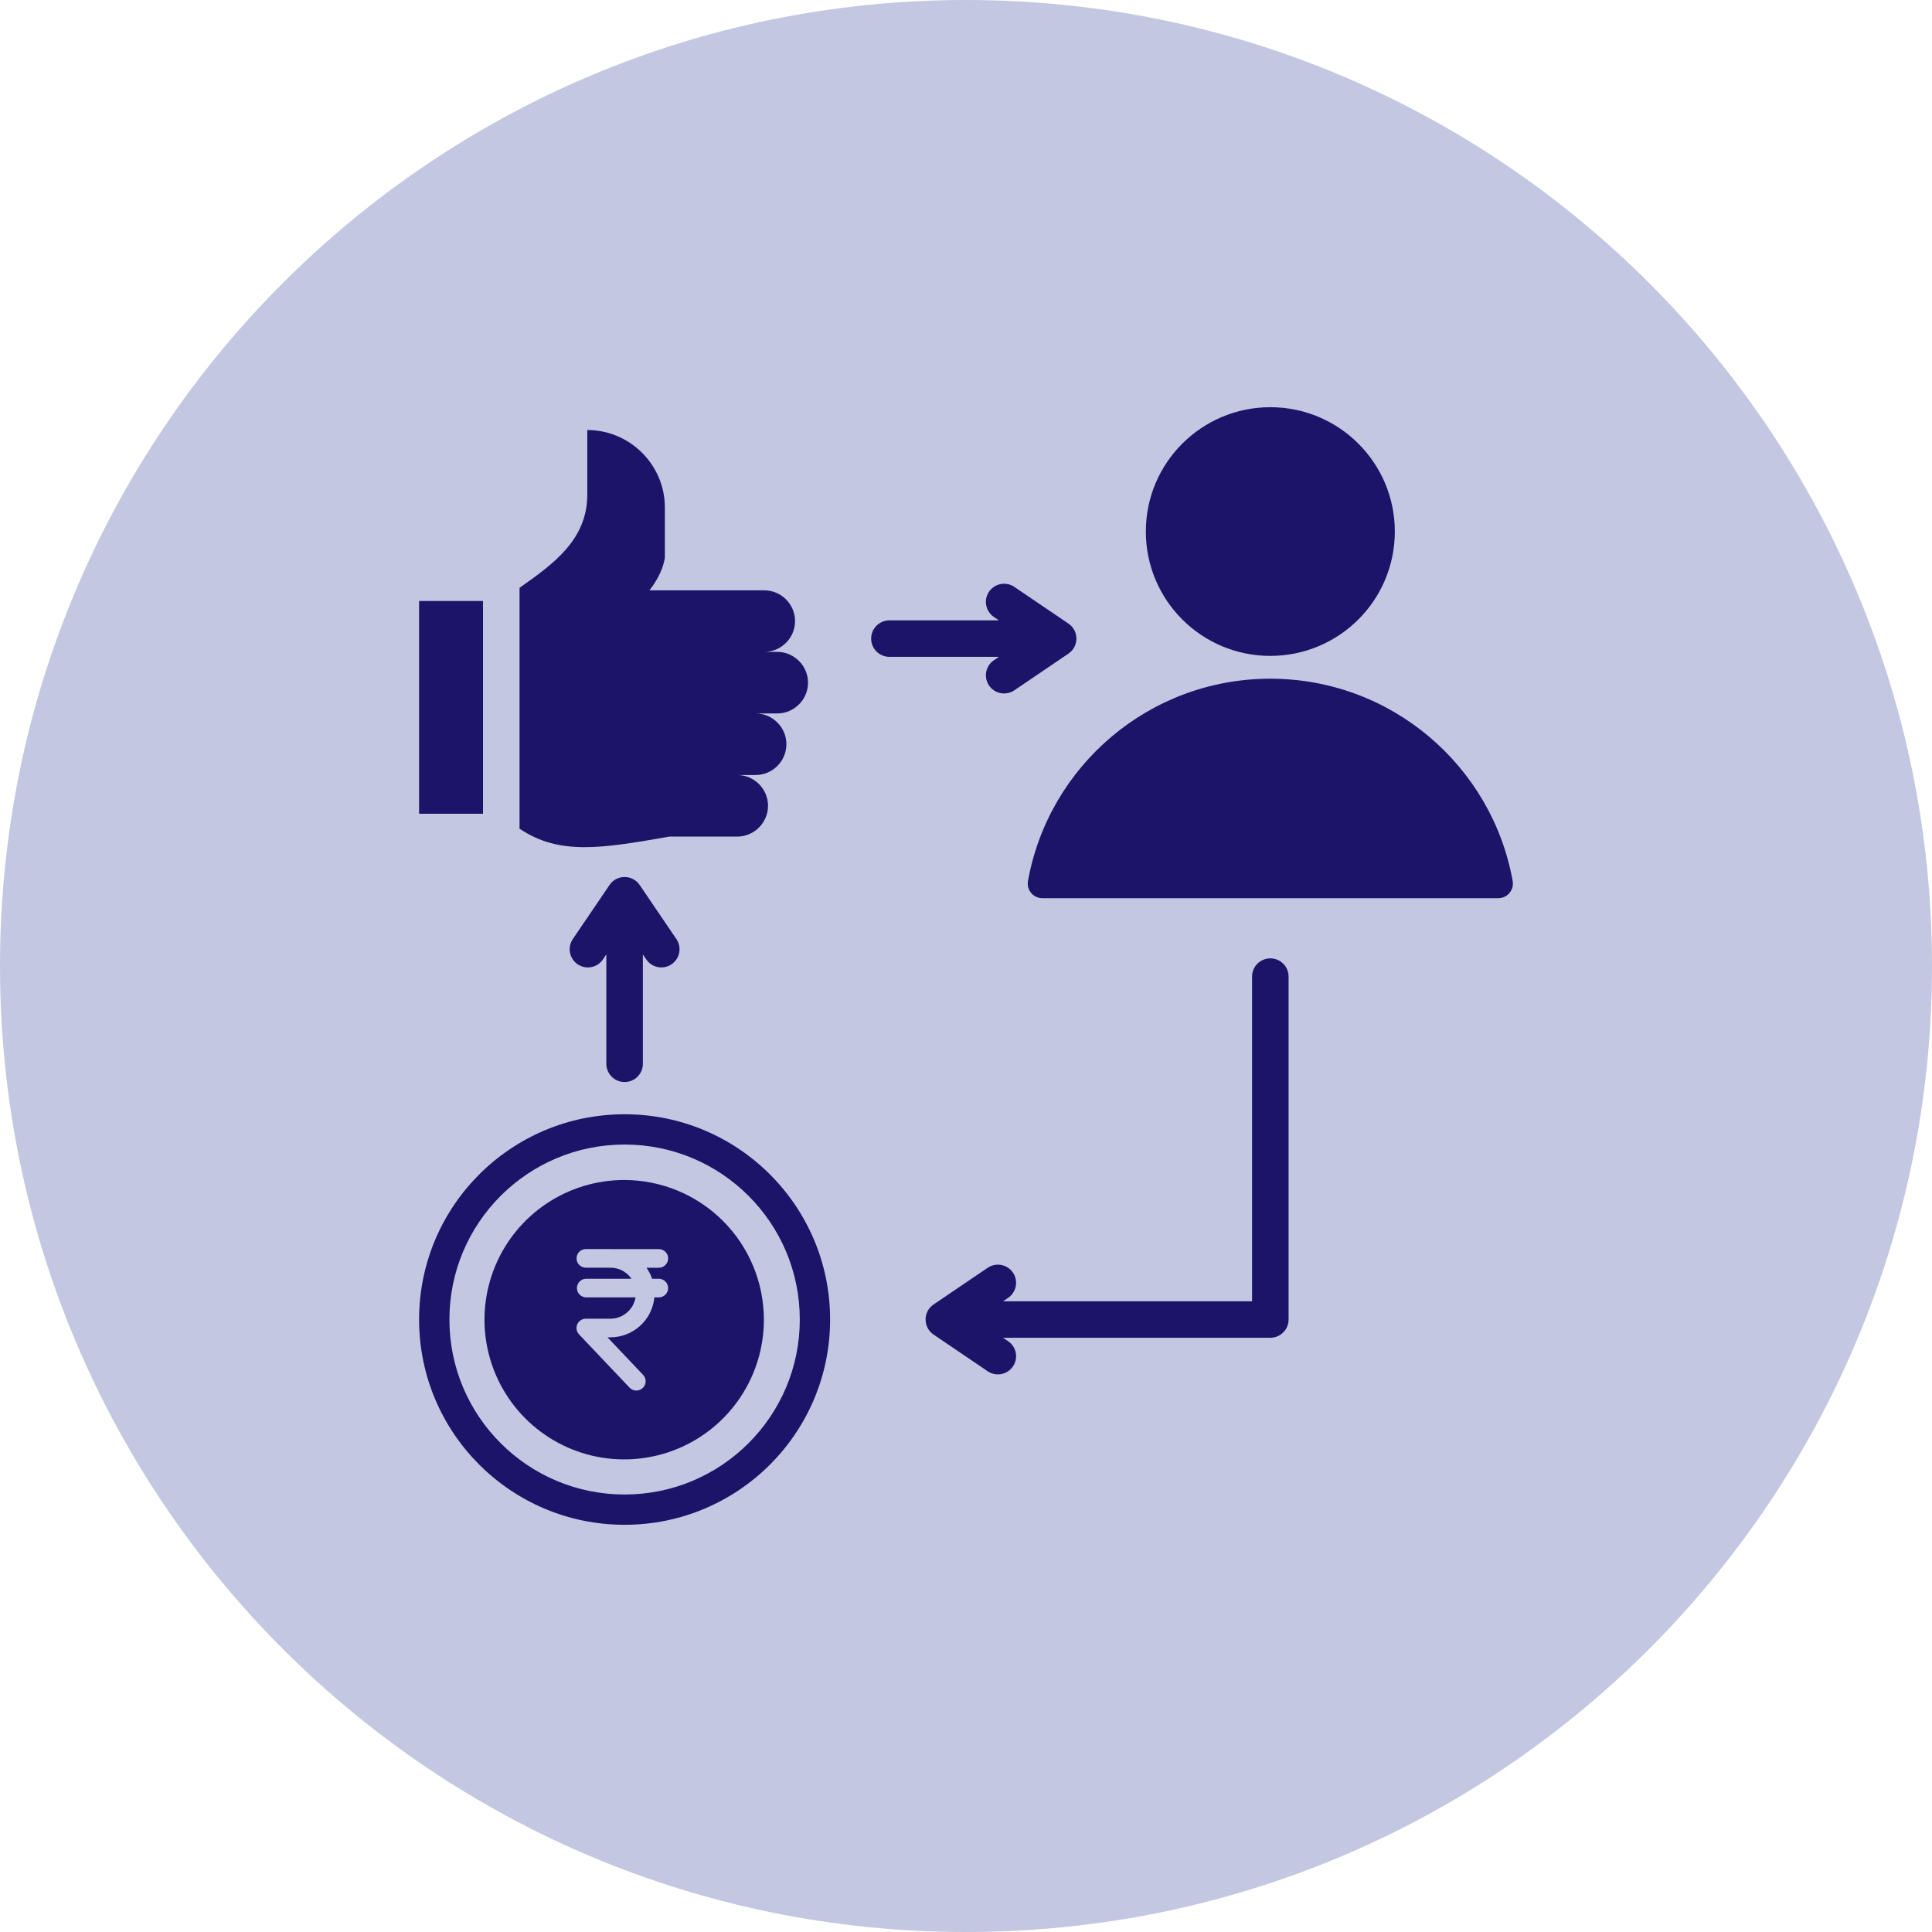
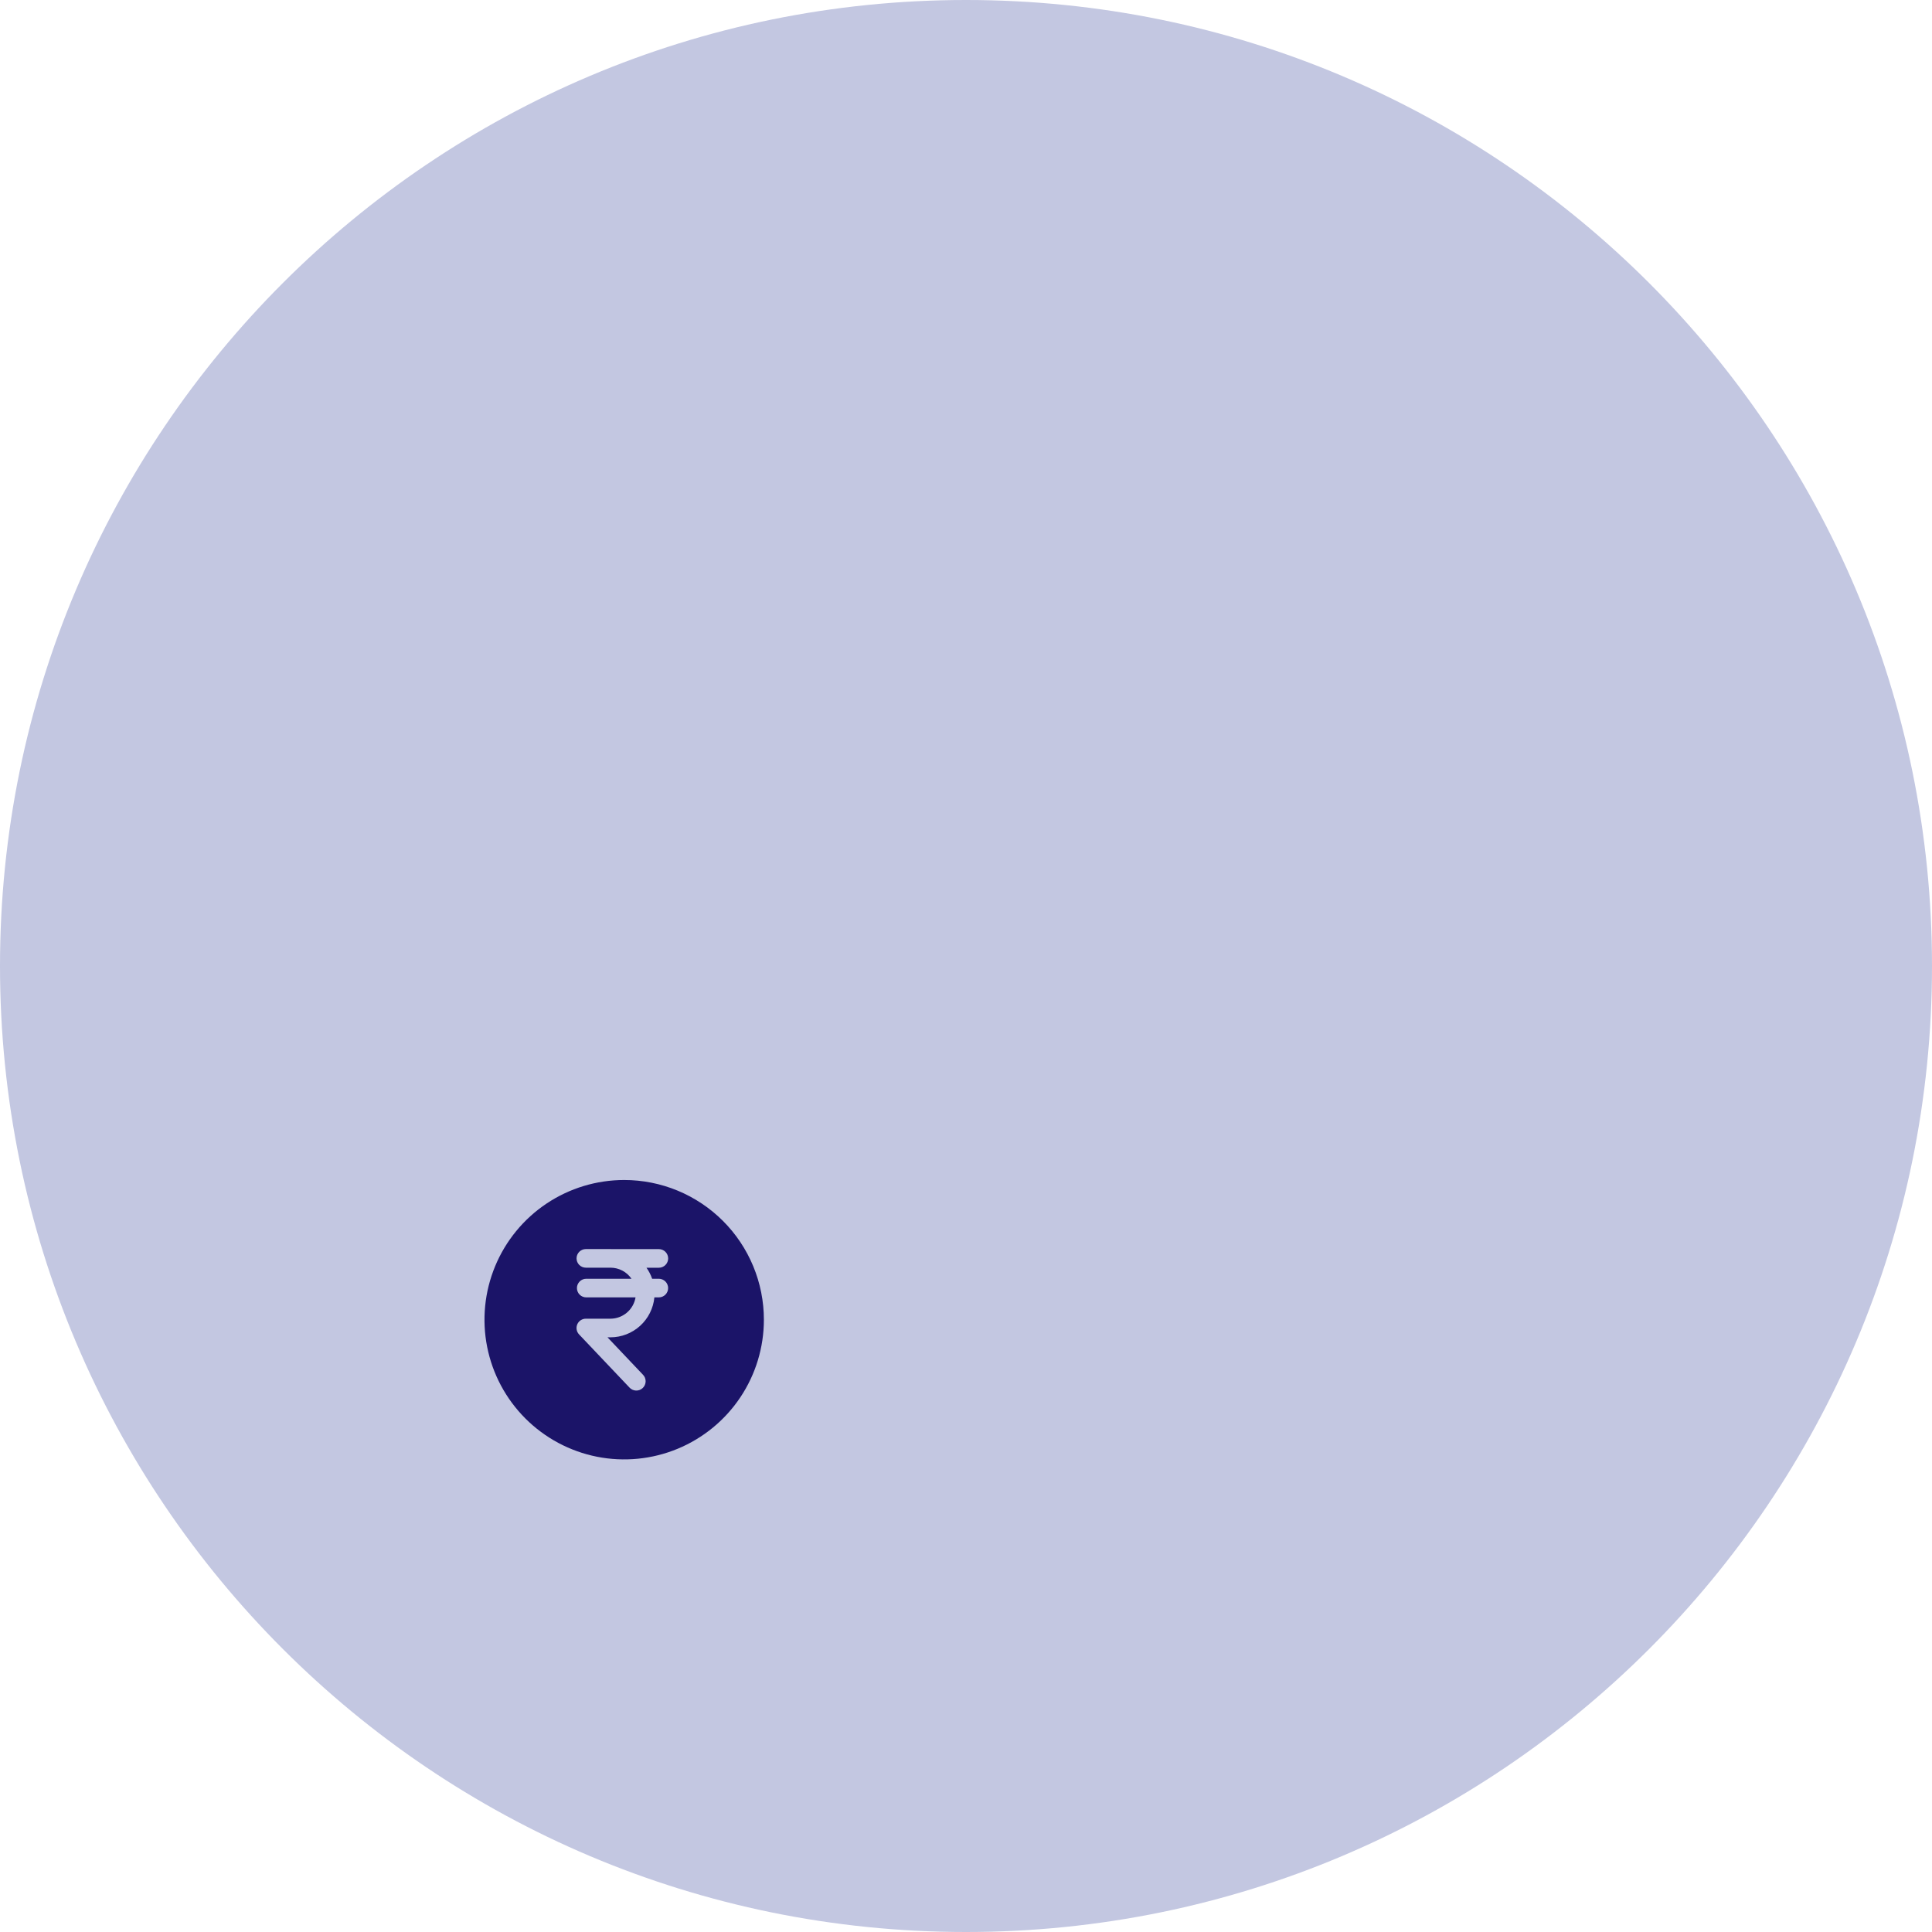
<svg xmlns="http://www.w3.org/2000/svg" width="650" height="650" viewBox="0 0 650 650" fill="none">
  <path d="M650 325C650 504.493 504.493 650 325 650C145.507 650 0 504.493 0 325C0 145.507 145.507 0 325 0C504.493 0 650 145.507 650 325Z" fill="#C3C7E1" />
-   <path fill-rule="evenodd" clip-rule="evenodd" d="M225.267 281.458C202.7 285.366 188.374 287.938 174.797 278.804V197.762C186.046 189.84 197.59 181.636 197.59 166.41V144.678C211.942 144.678 223.685 156.403 223.685 170.74V187.597C223.272 190.592 221.602 194.737 218.477 198.609H257.116C262.818 198.609 267.484 203.268 267.484 208.965C267.484 214.661 262.818 219.321 257.115 219.321H261.483C267.186 219.321 271.851 223.982 271.852 229.677C271.851 235.373 267.186 240.033 261.483 240.033H254.207C259.91 240.033 264.575 244.693 264.575 250.389C264.575 256.086 259.91 260.745 254.207 260.746H248.023C253.726 260.746 258.391 265.407 258.391 271.103C258.391 276.799 253.726 281.459 248.023 281.458H225.267ZM350.712 302.186L504.065 302.185C507.155 302.185 509.465 299.426 508.92 296.388C501.974 257.704 468.115 228.345 427.388 228.345C386.66 228.345 352.8 257.705 345.856 296.389C345.31 299.427 347.62 302.186 350.712 302.186ZM427.388 137C450.52 137 469.273 155.731 469.273 178.835C469.273 201.941 450.52 220.67 427.388 220.67C404.256 220.67 385.505 201.94 385.505 178.835C385.505 155.731 404.256 137 427.388 137ZM332.3 426.536C335.097 424.642 338.903 425.372 340.798 428.166C342.694 430.96 341.964 434.761 339.166 436.655L337.474 437.801H421.241V328.567C421.241 325.177 423.993 322.429 427.387 322.429C430.781 322.429 433.532 325.177 433.532 328.567V443.94C433.532 447.33 430.781 450.078 427.387 450.078H337.475L339.167 451.225C341.964 453.119 342.695 456.919 340.799 459.713C338.903 462.507 335.098 463.237 332.301 461.344L314.194 449.072C310.557 446.724 310.429 441.356 314.087 438.88L332.3 426.536ZM334.381 207.566C331.584 205.672 330.853 201.871 332.749 199.078C334.645 196.284 338.45 195.553 341.247 197.447L359.462 209.792C363.119 212.268 362.991 217.636 359.354 219.984L341.248 232.256C338.451 234.15 334.645 233.42 332.75 230.625C330.854 227.831 331.584 224.03 334.382 222.137L336.074 220.99H299.235C295.841 220.99 293.089 218.242 293.089 214.852C293.089 211.462 295.841 208.713 299.235 208.713H336.074L334.381 207.566ZM202.847 322.794C200.951 325.588 197.146 326.318 194.349 324.424C191.552 322.531 190.82 318.73 192.716 315.936L205.075 297.743C207.554 294.089 212.929 294.217 215.28 297.85L227.565 315.936C229.461 318.73 228.731 322.531 225.933 324.424C223.136 326.318 219.33 325.588 217.435 322.794L216.287 321.104V357.9C216.287 361.29 213.535 364.039 210.141 364.039C206.747 364.039 203.995 361.29 203.995 357.9V321.104L202.847 322.794ZM210.14 374.879C248.325 374.879 279.281 405.798 279.281 443.94C279.281 482.081 248.326 513 210.14 513C171.955 513 141 482.081 141 443.94C141 405.798 171.955 374.879 210.14 374.879ZM231.349 425.545C228.335 418.375 222.596 414.231 216.286 412.631V410.568C216.286 407.178 213.534 404.429 210.14 404.429C206.746 404.429 203.994 407.178 203.994 410.568V412.716C195.071 415.053 188.375 422.201 188.842 431.823C189.4 443.3 199.143 448.142 209.204 449.791C213.383 450.477 220.264 451.877 220.886 457.003C220.928 457.347 220.949 457.557 220.952 457.639C221.047 461.675 215.652 463.203 212.476 463.587C211.749 463.676 211.151 463.725 210.686 463.735C205.858 463.85 200.433 461.775 199.156 456.661C198.347 453.377 195.026 451.37 191.738 452.177C188.45 452.985 186.441 456.302 187.249 459.586C189.32 467.883 195.858 473.379 203.994 475.261V477.309C203.994 480.699 206.745 483.448 210.139 483.448C213.534 483.448 216.285 480.699 216.285 477.309V475.384C225.413 473.529 233.436 467.471 233.195 457.35C233.178 456.646 233.14 456.048 233.082 455.563C231.656 443.828 221.549 439.407 211.172 437.705C207.595 437.119 201.306 435.795 201.085 431.246C200.895 427.324 204.325 425.079 207.776 424.386C212.787 423.378 217.955 425.385 220.017 430.293C221.329 433.418 224.931 434.889 228.06 433.577C231.189 432.268 232.662 428.67 231.349 425.545ZM210.14 385.066C177.589 385.066 151.199 411.425 151.199 443.94C151.199 476.453 177.589 502.813 210.14 502.813C242.692 502.813 269.082 476.453 269.082 443.94C269.082 411.425 242.692 385.066 210.14 385.066ZM210.14 397.343C184.375 397.343 163.491 418.204 163.491 443.94C163.491 469.675 184.376 490.535 210.14 490.535C235.906 490.535 256.79 469.675 256.79 443.94C256.79 418.205 235.905 397.343 210.14 397.343ZM162.505 273.785H141V202.2H162.505V273.785Z" fill="#1B1468" />
  <circle cx="210" cy="444" r="47" fill="#C3C7E1" />
  <path d="M210 397C200.704 397 191.617 399.757 183.888 404.921C176.159 410.085 170.135 417.426 166.578 426.014C163.02 434.602 162.09 444.052 163.903 453.169C165.717 462.286 170.193 470.661 176.766 477.234C183.339 483.807 191.714 488.283 200.831 490.097C209.948 491.91 219.398 490.98 227.986 487.422C236.574 483.865 243.915 477.841 249.079 470.112C254.243 462.383 257 453.296 257 444C257 437.828 255.784 431.716 253.422 426.014C251.06 420.312 247.598 415.13 243.234 410.766C238.87 406.402 233.688 402.94 227.986 400.578C222.284 398.216 216.172 397 210 397ZM219.4 430.224H221.652C222.483 430.224 223.28 430.554 223.867 431.142C224.455 431.729 224.785 432.526 224.785 433.357C224.785 434.188 224.455 434.985 223.867 435.573C223.28 436.16 222.483 436.49 221.652 436.49H220.16C219.805 440.165 218.095 443.576 215.363 446.06C212.632 448.543 209.073 449.922 205.381 449.926H204.385L216.308 462.497C216.603 462.793 216.835 463.145 216.992 463.533C217.148 463.92 217.225 464.335 217.219 464.752C217.213 465.17 217.123 465.582 216.956 465.964C216.788 466.347 216.546 466.692 216.243 466.979C215.94 467.267 215.582 467.491 215.191 467.638C214.8 467.785 214.384 467.853 213.967 467.837C213.549 467.821 213.14 467.722 212.761 467.545C212.383 467.369 212.043 467.118 211.763 466.809L194.822 448.949C194.401 448.504 194.119 447.946 194.011 447.343C193.904 446.74 193.975 446.119 194.217 445.556C194.459 444.993 194.86 444.514 195.372 444.177C195.883 443.839 196.482 443.66 197.095 443.66H205.381C207.409 443.655 209.368 442.932 210.913 441.62C212.458 440.307 213.488 438.49 213.821 436.49H197.235C196.404 436.49 195.607 436.16 195.019 435.573C194.432 434.985 194.101 434.188 194.101 433.357C194.101 432.526 194.432 431.729 195.019 431.142C195.607 430.554 196.404 430.224 197.235 430.224H212.459C211.672 429.075 210.618 428.135 209.386 427.486C208.155 426.837 206.784 426.497 205.392 426.497H197.105C196.274 426.497 195.477 426.167 194.89 425.579C194.302 424.992 193.972 424.195 193.972 423.364C193.972 422.533 194.302 421.736 194.89 421.148C195.477 420.561 196.274 420.231 197.105 420.231H205.392C205.509 420.231 205.62 420.245 205.734 420.247H221.662C222.493 420.247 223.29 420.577 223.878 421.165C224.465 421.753 224.796 422.55 224.796 423.381C224.796 424.212 224.465 425.009 223.878 425.596C223.29 426.184 222.493 426.514 221.662 426.514H217.501C218.309 427.654 218.952 428.903 219.41 430.224H219.4Z" fill="#1B1468" />
</svg>